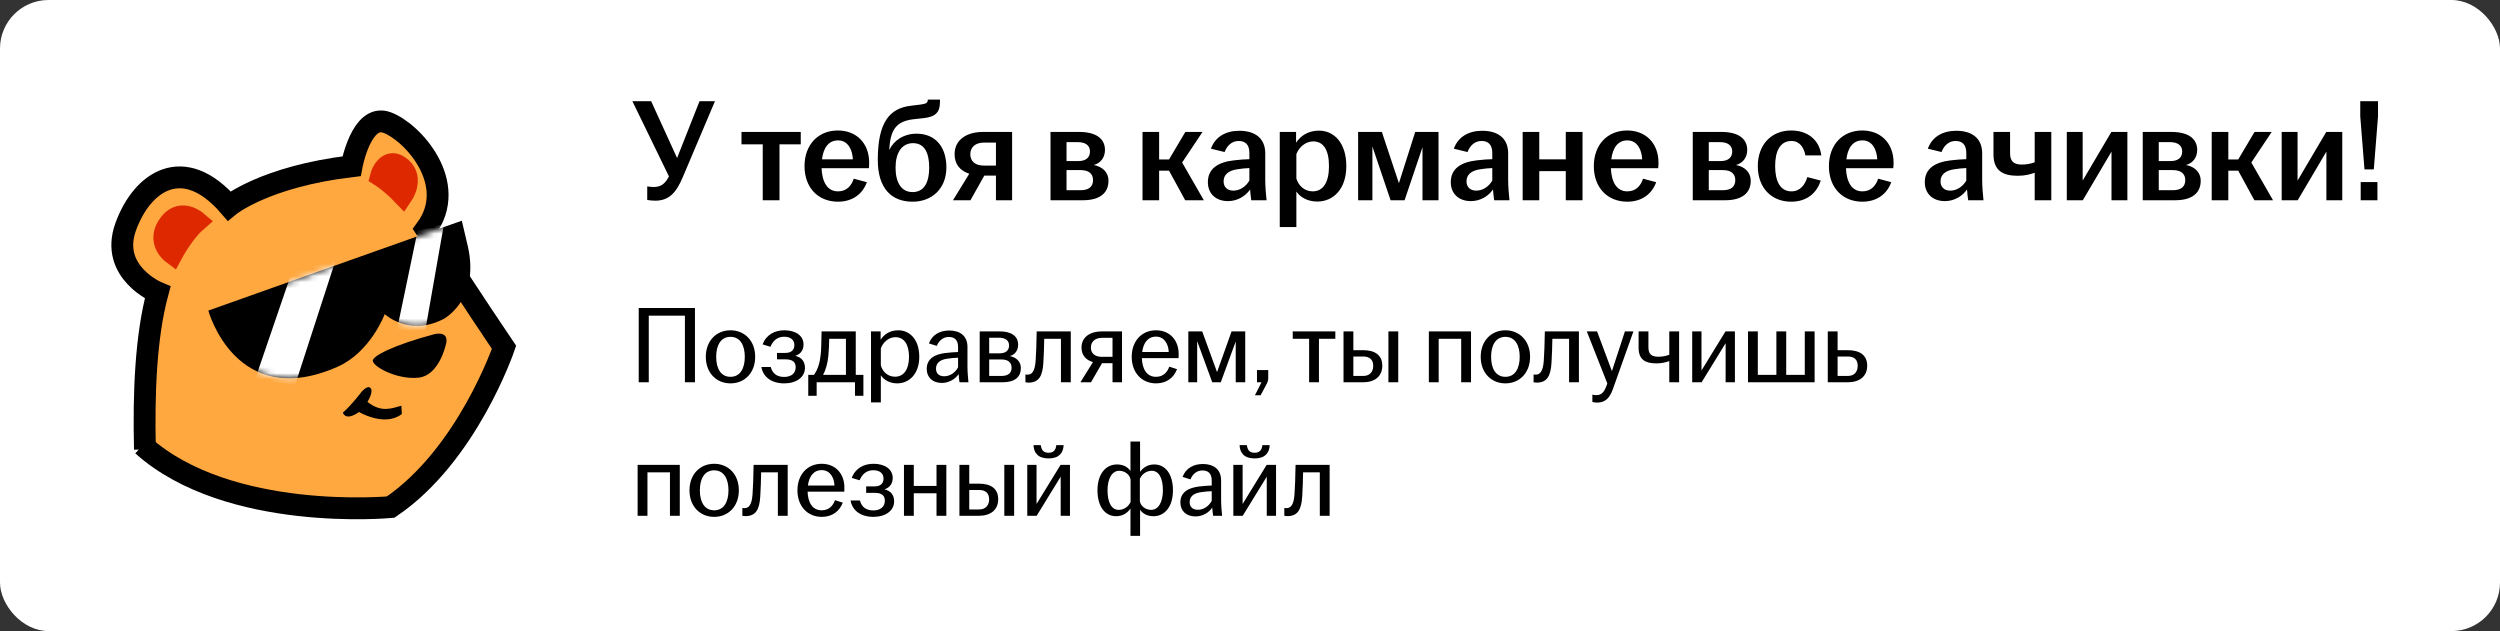
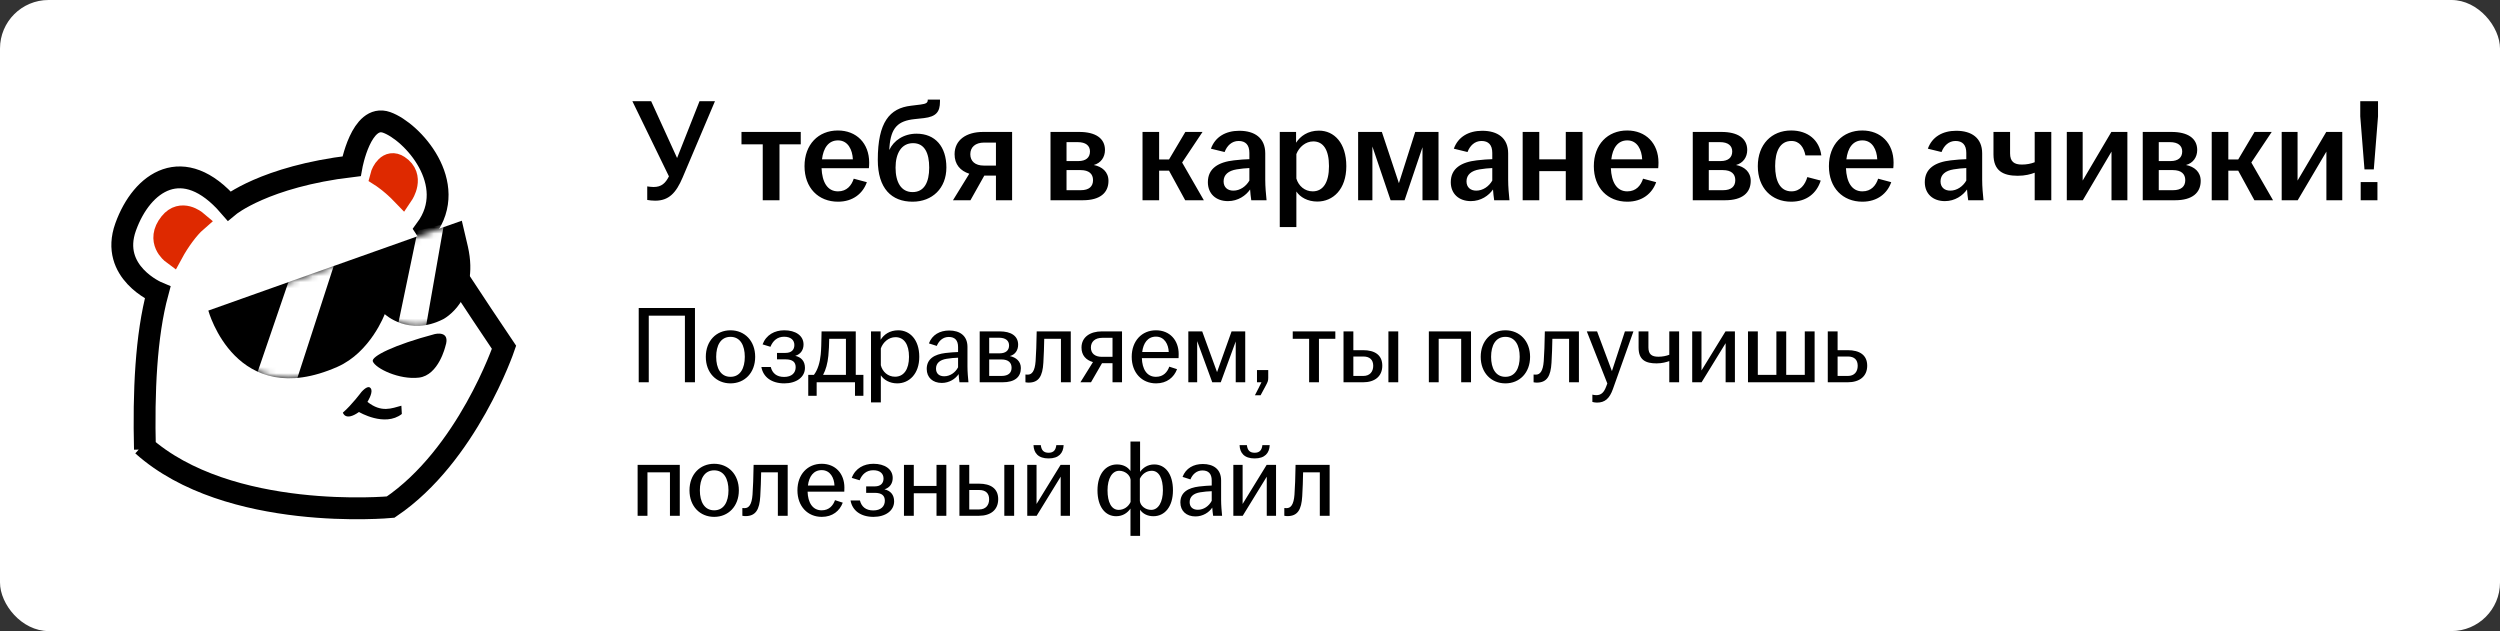
<svg xmlns="http://www.w3.org/2000/svg" width="412" height="104" viewBox="0 0 412 104" fill="none">
  <rect x="0" y="0" width="412" height="104" fill="#333333" stroke="none" />
  <rect width="412" height="104" rx="8" fill="white" />
-   <path d="M21.461 35.62C22.77 33.003 19.182 42.043 20.938 44.385C22.13 45.974 24.844 46.679 25.974 48.374C27.289 50.347 25.4 51.837 25.024 54.707C23.789 64.159 20.636 71.202 27.348 76.236C34.871 81.878 43.352 82.969 51.358 83.292C55.845 83.472 60.183 84.877 64.12 83.145C69.482 80.785 73.114 76.237 76.561 70.605C78.947 66.705 81.729 62.371 82.94 57.53C83.804 54.074 73.521 43.577 71.69 40.526C70.295 38.2 71.865 36.037 71.876 32.879C71.892 27.882 70.146 21.876 62.861 20.055C59.631 19.247 58.635 27.619 55.144 28.492C51.712 29.35 48.728 29.106 45.352 30.269C42.913 31.109 40.059 33.391 37.681 33.986C37.644 33.995 35.993 32.07 35.588 31.827C33.749 30.724 31.406 29.248 29.25 29.438C24.894 29.822 22.017 32.883 20.888 36.968C20.279 39.17 19.246 41.748 20.873 44.188" fill="#FFA840" />
  <path d="M31.631 36.514C32.42 37.052 31.448 37.765 30.505 38.802C29.57 39.831 28.67 41.189 27.822 40.765C25.157 39.432 27.131 36.84 29.098 36.013C30.265 35.522 31.417 36.368 31.631 36.514Z" fill="#FF6800" />
-   <path d="M66.143 31.826C66.016 31.904 65.938 31.638 65.829 31.54C65.437 31.187 65.072 30.81 64.666 30.472C64.295 30.163 63.922 29.853 63.541 29.557C62.366 28.643 63.396 27.847 64.475 27.651C64.755 27.599 65.045 27.726 65.314 27.784C65.68 27.862 65.994 27.875 66.305 28.108C66.509 28.261 66.596 28.575 66.706 28.794C67.25 29.883 67.157 31.199 66.143 31.826Z" fill="#FF6800" />
  <path d="M23.885 74.068C23.652 64.658 24.053 55.342 25.982 48.212C25.982 48.212 18.018 44.881 20.707 37.4C23.395 29.919 30.219 25.227 37.759 33.935C37.759 33.935 43.584 29.103 57.941 27.395C57.941 27.395 59.517 18.685 63.719 20.173C67.921 21.661 75.757 30.241 70.198 37.77C70.198 37.77 79.263 51.644 83.064 57.238C83.064 57.238 77.026 75.022 64.376 83.569C64.376 83.569 37.687 86.089 23.498 73.377" stroke="black" stroke-width="3.6" stroke-miterlimit="10" />
  <path d="M61.44 59.56C61.123 58.748 64.926 56.839 71.667 55.05C71.667 55.05 74.302 54.393 73.4 57.064C73.4 57.064 72.295 61.836 69.052 62.23C65.808 62.623 61.898 60.728 61.44 59.56Z" fill="black" />
  <path d="M66.147 66.861C64.564 67.282 62.871 68.064 60.555 66.229C60.555 66.229 61.359 64.966 61.208 64.251C61.208 64.251 60.995 63.041 59.571 64.588C59.571 64.588 57.971 66.743 56.506 67.998C56.506 67.998 56.892 69.508 59.16 67.897C59.16 67.897 63.403 70.429 66.223 68.224" fill="black" />
  <path d="M32.314 36.48C31.038 37.592 29.468 39.744 28.398 41.721C28.398 41.721 25.668 39.698 28.043 36.757C29.906 34.45 32.314 36.48 32.314 36.48Z" stroke="#DE2900" stroke-width="3.6" stroke-miterlimit="10" />
  <path d="M62.795 29.017C62.795 29.017 64.495 30.098 66.352 32.034C66.352 32.034 68.328 29.102 65.69 27.366C63.986 26.244 62.969 28.332 62.795 29.017Z" stroke="#DE2900" stroke-width="3.6" stroke-miterlimit="10" />
  <path d="M76.108 36.375C74.435 36.915 34.334 51.184 34.334 51.184C34.334 51.184 38.852 67.854 55.62 60.448C61.08 58.037 63.406 51.768 63.406 51.768C63.406 51.768 67.346 55.499 73.047 52.597C73.047 52.597 79.111 49.499 77.106 40.624" fill="black" />
  <mask id="mask0_6485_11372" style="mask-type:luminance" maskUnits="userSpaceOnUse" x="34" y="36" width="44" height="27">
    <path d="M76.108 36.373C74.435 36.913 34.334 51.182 34.334 51.182C34.334 51.182 38.852 67.852 55.62 60.446C61.08 58.035 63.406 51.766 63.406 51.766C63.406 51.766 67.346 55.497 73.047 52.596C73.047 52.596 79.111 49.497 77.106 40.622" fill="white" />
  </mask>
  <g mask="url(#mask0_6485_11372)">
    <path d="M55.234 43.105L48.657 63.363L41.992 62.661L48.219 44.465L55.234 43.105Z" fill="white" />
    <path d="M73.167 36.924L70.054 54.638L65.406 54.419L68.826 38.02L73.167 36.924Z" fill="white" />
  </g>
  <path d="M107.984 33.072C107.528 33.072 107.048 33.024 106.664 32.952V30.72C107.024 30.768 107.36 30.816 107.72 30.816C109.016 30.816 109.664 30.192 110.24 29.064L104.216 16.68H107.312L111.584 26.04L115.28 16.68H117.824L112.496 29.256C111.416 31.8 110.216 33.072 107.984 33.072ZM125.7 33V23.784H122.196V21.744H131.964V23.784H128.46V33H125.7ZM138.105 33.24C134.865 33.24 132.585 30.96 132.585 27.384C132.585 23.808 134.865 21.504 138.081 21.504C141.129 21.504 143.241 23.592 143.241 26.808C143.241 27.192 143.217 27.48 143.193 27.72H135.393C135.489 29.976 136.329 31.536 138.105 31.536C139.569 31.536 140.337 30.552 140.697 29.448L142.857 30.024C142.209 31.872 140.577 33.24 138.105 33.24ZM135.465 26.256H140.553C140.481 24.696 139.761 23.136 138.105 23.136C136.521 23.136 135.681 24.408 135.465 26.256ZM150.396 33.24C146.94 33.24 144.66 31.08 144.66 26.352C144.66 20.136 146.604 17.832 150.132 17.424L151.692 17.232C152.652 17.112 152.892 16.92 152.892 16.488V16.416H154.908V16.752C154.908 18.432 154.284 19.224 152.268 19.464L150.708 19.632C147.996 19.92 146.82 21.024 146.58 24.264L146.556 24.72C147.276 23.16 148.932 22.032 151.044 22.032C154.116 22.032 155.964 24.144 155.964 27.6C155.964 31.032 153.636 33.24 150.396 33.24ZM147.588 27.624C147.588 30.024 148.5 31.656 150.396 31.656C152.316 31.656 153.132 30.024 153.132 27.624C153.132 25.248 152.388 23.592 150.468 23.592C148.572 23.592 147.588 25.248 147.588 27.624ZM164.131 33V28.944H162.211L159.931 33H157.051L159.739 28.632C158.251 28.152 157.315 27.096 157.315 25.416C157.315 23.064 159.259 21.744 161.995 21.744H166.795V33H164.131ZM159.907 25.416C159.907 26.568 160.699 27.288 162.139 27.288H164.131V23.496H162.187C160.723 23.496 159.907 24.264 159.907 25.416ZM173.124 33V21.744H177.876C180.516 21.744 182.1 22.776 182.1 24.72C182.1 25.896 181.428 26.88 180.252 27.192C181.62 27.456 182.676 28.32 182.676 29.808C182.676 31.776 181.284 33 178.476 33H173.124ZM175.764 31.344H178.116C179.484 31.344 180.132 30.72 180.132 29.688C180.132 28.656 179.46 28.032 178.092 28.032H175.764V31.344ZM175.764 26.544H177.708C178.956 26.544 179.628 25.968 179.628 24.96C179.628 24 178.932 23.424 177.612 23.424H175.764V26.544ZM188.288 33V21.744H191.024V26.28H192.656L195.344 21.744H198.176L194.816 26.784L198.392 33H195.32L192.656 28.128H191.024V33H188.288ZM202.369 33.144C200.377 33.144 199.057 31.92 199.057 30.024C199.057 27.72 200.833 26.712 203.353 26.424C204.289 26.304 205.201 26.256 205.897 26.232V25.2C205.897 23.88 205.273 23.232 204.121 23.232C202.993 23.232 202.201 24.024 201.817 25.056L199.561 24.504C200.257 22.56 201.985 21.552 204.241 21.552C206.761 21.552 208.513 22.728 208.513 25.272V29.616C208.513 30.816 208.633 32.016 208.729 33H206.209C206.137 32.472 206.041 31.776 206.017 31.224C205.321 32.232 204.025 33.144 202.369 33.144ZM201.649 29.88C201.649 30.864 202.297 31.416 203.257 31.416C204.361 31.416 205.345 30.72 205.897 29.76V27.696C205.225 27.72 204.553 27.792 203.809 27.912C202.441 28.128 201.649 28.8 201.649 29.88ZM210.905 37.416V21.744H213.593V23.52C214.289 22.44 215.537 21.528 217.361 21.528C219.857 21.528 221.873 23.544 221.873 27.384C221.873 31.224 219.665 33.216 217.097 33.216C215.489 33.216 214.265 32.496 213.641 31.56V37.416H210.905ZM213.641 29.424C214.001 30.648 215.033 31.536 216.329 31.536C218.033 31.536 219.017 30.096 219.017 27.384C219.017 24.648 218.057 23.304 216.425 23.304C215.177 23.304 214.097 24.216 213.641 25.392V29.424ZM223.819 33V21.744H227.731L230.539 30.192L233.227 21.744H237.067V33H234.427V24.264L231.475 33H229.171L226.171 24.144V33H223.819ZM242.4 33.144C240.408 33.144 239.088 31.92 239.088 30.024C239.088 27.72 240.864 26.712 243.384 26.424C244.32 26.304 245.232 26.256 245.928 26.232V25.2C245.928 23.88 245.304 23.232 244.152 23.232C243.024 23.232 242.232 24.024 241.848 25.056L239.592 24.504C240.288 22.56 242.016 21.552 244.272 21.552C246.792 21.552 248.544 22.728 248.544 25.272V29.616C248.544 30.816 248.664 32.016 248.76 33H246.24C246.168 32.472 246.072 31.776 246.048 31.224C245.352 32.232 244.056 33.144 242.4 33.144ZM241.68 29.88C241.68 30.864 242.328 31.416 243.288 31.416C244.392 31.416 245.376 30.72 245.928 29.76V27.696C245.256 27.72 244.584 27.792 243.84 27.912C242.472 28.128 241.68 28.8 241.68 29.88ZM250.936 33V21.744H253.672V26.256H258.04V21.744H260.8V33H258.04V28.2H253.672V33H250.936ZM268.183 33.24C264.943 33.24 262.663 30.96 262.663 27.384C262.663 23.808 264.943 21.504 268.159 21.504C271.207 21.504 273.319 23.592 273.319 26.808C273.319 27.192 273.295 27.48 273.271 27.72H265.471C265.567 29.976 266.407 31.536 268.183 31.536C269.647 31.536 270.415 30.552 270.775 29.448L272.935 30.024C272.287 31.872 270.655 33.24 268.183 33.24ZM265.543 26.256H270.631C270.559 24.696 269.839 23.136 268.183 23.136C266.599 23.136 265.759 24.408 265.543 26.256ZM278.967 33V21.744H283.719C286.359 21.744 287.943 22.776 287.943 24.72C287.943 25.896 287.271 26.88 286.095 27.192C287.463 27.456 288.519 28.32 288.519 29.808C288.519 31.776 287.127 33 284.319 33H278.967ZM281.607 31.344H283.959C285.327 31.344 285.975 30.72 285.975 29.688C285.975 28.656 285.303 28.032 283.935 28.032H281.607V31.344ZM281.607 26.544H283.551C284.799 26.544 285.471 25.968 285.471 24.96C285.471 24 284.775 23.424 283.455 23.424H281.607V26.544ZM295.183 33.24C291.943 33.24 289.687 30.96 289.687 27.384C289.687 23.808 291.943 21.504 295.183 21.504C297.967 21.504 299.839 23.112 300.151 25.608H297.535C297.271 24.288 296.575 23.232 295.23 23.232C293.335 23.232 292.543 24.96 292.543 27.36C292.543 29.784 293.335 31.536 295.23 31.536C296.671 31.536 297.487 30.432 297.847 29.184L300.055 29.76C299.383 31.872 297.703 33.24 295.183 33.24ZM306.925 33.24C303.685 33.24 301.405 30.96 301.405 27.384C301.405 23.808 303.685 21.504 306.901 21.504C309.949 21.504 312.061 23.592 312.061 26.808C312.061 27.192 312.037 27.48 312.013 27.72H304.213C304.309 29.976 305.149 31.536 306.925 31.536C308.389 31.536 309.157 30.552 309.517 29.448L311.677 30.024C311.029 31.872 309.397 33.24 306.925 33.24ZM304.285 26.256H309.373C309.301 24.696 308.581 23.136 306.925 23.136C305.341 23.136 304.501 24.408 304.285 26.256ZM320.518 33.144C318.526 33.144 317.206 31.92 317.206 30.024C317.206 27.72 318.982 26.712 321.502 26.424C322.438 26.304 323.35 26.256 324.046 26.232V25.2C324.046 23.88 323.422 23.232 322.27 23.232C321.142 23.232 320.35 24.024 319.965 25.056L317.71 24.504C318.406 22.56 320.134 21.552 322.39 21.552C324.91 21.552 326.662 22.728 326.662 25.272V29.616C326.662 30.816 326.782 32.016 326.878 33H324.358C324.286 32.472 324.19 31.776 324.166 31.224C323.47 32.232 322.174 33.144 320.518 33.144ZM319.798 29.88C319.798 30.864 320.446 31.416 321.406 31.416C322.51 31.416 323.493 30.72 324.046 29.76V27.696C323.374 27.72 322.702 27.792 321.958 27.912C320.59 28.128 319.798 28.8 319.798 29.88ZM335.317 28.464C334.693 28.704 333.757 28.968 332.533 28.968C330.109 28.968 328.525 28.152 328.525 25.44V21.744H331.261V25.272C331.261 26.64 331.933 27.12 333.205 27.12C333.997 27.12 334.717 26.976 335.317 26.736V21.744H338.053V33H335.317V28.464ZM340.608 33V21.744H343.224V29.76L347.952 21.744H350.592V33H347.976V24.984L343.248 33H340.608ZM353.124 33V21.744H357.876C360.516 21.744 362.1 22.776 362.1 24.72C362.1 25.896 361.428 26.88 360.252 27.192C361.62 27.456 362.676 28.32 362.676 29.808C362.676 31.776 361.284 33 358.476 33H353.124ZM355.764 31.344H358.116C359.484 31.344 360.132 30.72 360.132 29.688C360.132 28.656 359.46 28.032 358.092 28.032H355.764V31.344ZM355.764 26.544H357.708C358.956 26.544 359.628 25.968 359.628 24.96C359.628 24 358.932 23.424 357.612 23.424H355.764V26.544ZM364.491 33V21.744H367.227V26.28H368.859L371.547 21.744H374.379L371.019 26.784L374.595 33H371.523L368.859 28.128H367.227V33H364.491ZM376.022 33V21.744H378.638V29.76L383.366 21.744H386.006V33H383.39V24.984L378.662 33H376.022ZM389.666 27.912L388.97 19.176V16.68H391.898V19.176L391.202 27.912H389.666ZM389.042 33V30H391.802V33H389.042Z" fill="black" />
  <path d="M105.26 63V50.76H114.53V63H112.874V52.02H106.916V63H105.26ZM120.385 63.18C118.045 63.18 116.317 61.434 116.317 58.806C116.317 56.178 118.045 54.432 120.385 54.432C122.725 54.432 124.453 56.178 124.453 58.806C124.453 61.434 122.725 63.18 120.385 63.18ZM118.027 58.806C118.027 60.678 118.765 62.1 120.385 62.1C122.005 62.1 122.743 60.678 122.743 58.806C122.743 56.934 122.005 55.512 120.385 55.512C118.765 55.512 118.027 56.934 118.027 58.806ZM129.255 63.18C127.149 63.18 125.763 62.136 125.475 60.48H127.023C127.275 61.506 127.995 62.118 129.219 62.118C130.497 62.118 131.127 61.434 131.127 60.516C131.127 59.706 130.659 59.22 129.453 59.22H128.049V58.158H129.453C130.461 58.158 130.911 57.618 130.911 56.862C130.911 56.052 130.335 55.494 129.219 55.494C128.085 55.494 127.365 56.178 126.969 57.15L125.673 56.754C126.267 55.17 127.671 54.432 129.255 54.432C131.091 54.432 132.423 55.296 132.423 56.772C132.423 57.654 131.955 58.374 131.055 58.644C132.045 58.86 132.657 59.526 132.657 60.624C132.657 62.172 131.217 63.18 129.255 63.18ZM133.199 65.232V61.776H134.135C134.783 60.93 135.125 59.706 135.251 58.446C135.341 57.6 135.359 56.61 135.395 54.612H141.029V61.776H142.289V65.232H140.903V63H134.585V65.232H133.199ZM135.647 61.776H139.409V55.836H136.655C136.637 56.772 136.601 57.744 136.511 58.644C136.385 59.904 136.097 60.93 135.647 61.776ZM143.541 66.312V54.612H145.125V55.998C145.665 55.134 146.619 54.432 148.041 54.432C149.931 54.432 151.497 55.962 151.497 58.806C151.497 61.65 149.805 63.18 147.861 63.18C146.601 63.18 145.647 62.586 145.161 61.848V66.312H143.541ZM145.161 60.192C145.431 61.272 146.331 62.082 147.501 62.082C148.941 62.082 149.805 60.876 149.805 58.806C149.805 56.736 148.977 55.566 147.573 55.566C146.457 55.566 145.521 56.394 145.161 57.42V60.192ZM155.208 63.108C153.714 63.108 152.724 62.208 152.724 60.804C152.724 59.112 154.038 58.392 155.802 58.176C156.558 58.086 157.332 58.032 157.89 58.014V57.186C157.89 56.07 157.35 55.53 156.36 55.53C155.388 55.53 154.722 56.178 154.38 57.006L153.084 56.592C153.624 55.17 154.884 54.468 156.432 54.468C158.16 54.468 159.438 55.314 159.438 57.168V60.372C159.438 61.29 159.528 62.244 159.6 63H158.124C158.07 62.604 157.998 62.082 157.98 61.65C157.458 62.442 156.432 63.108 155.208 63.108ZM154.254 60.75C154.254 61.56 154.776 62.01 155.604 62.01C156.576 62.01 157.44 61.398 157.89 60.534V58.95C157.278 58.968 156.666 59.022 156 59.13C154.866 59.31 154.254 59.868 154.254 60.75ZM161.453 63V54.612H164.747C166.637 54.612 167.789 55.368 167.789 56.808C167.789 57.69 167.321 58.446 166.421 58.68C167.447 58.896 168.239 59.544 168.239 60.66C168.239 62.118 167.267 63 165.215 63H161.453ZM163.019 61.956H165.053C166.205 61.956 166.709 61.416 166.709 60.606C166.709 59.76 166.169 59.238 165.035 59.238H163.019V61.956ZM163.019 58.23H164.729C165.773 58.23 166.295 57.726 166.295 56.934C166.295 56.16 165.755 55.656 164.621 55.656H163.019V58.23ZM169.515 63.054C169.353 63.054 169.191 63.036 168.993 63V61.722C169.101 61.74 169.227 61.74 169.371 61.74C170.055 61.74 170.541 61.182 170.667 59.526C170.757 58.302 170.811 56.7 170.847 54.612H176.463V63H174.843V55.836H172.089C172.071 57.132 172.017 58.554 171.945 59.778C171.819 61.992 171.189 63.054 169.515 63.054ZM183.343 63V59.85H181.615L179.797 63H178.051L180.121 59.67C178.969 59.346 178.231 58.554 178.231 57.276C178.231 55.53 179.689 54.612 181.579 54.612H184.909V63H183.343ZM179.779 57.276C179.779 58.212 180.409 58.806 181.597 58.806H183.343V55.674H181.651C180.427 55.674 179.779 56.34 179.779 57.276ZM190.52 63.18C188.18 63.18 186.506 61.434 186.506 58.806C186.506 56.178 188.18 54.432 190.502 54.432C192.788 54.432 194.246 56.07 194.246 58.356C194.246 58.662 194.246 58.86 194.228 59.022H188.18C188.234 60.786 188.972 62.1 190.502 62.1C191.744 62.1 192.392 61.29 192.698 60.426L193.976 60.84C193.472 62.19 192.302 63.18 190.52 63.18ZM188.234 58.014H192.608C192.572 56.808 191.942 55.476 190.502 55.476C189.152 55.476 188.414 56.538 188.234 58.014ZM195.836 63V54.612H198.122L200.57 61.326L202.964 54.612H205.214V63H203.648V56.268L201.182 63H199.778L197.294 56.214V63H195.836ZM206.809 65.142C207.187 64.422 207.547 63.72 207.889 63H207.151V60.984H209.005V62.262C209.005 62.766 208.915 62.946 208.645 63.468L207.745 65.142H206.809ZM215.743 63V55.836H213.043V54.612H220.063V55.836H217.363V63H215.743ZM221.412 63V54.612H223.032V57.708H224.634C226.56 57.708 227.802 58.5 227.802 60.264C227.802 62.028 226.56 63 224.634 63H221.412ZM223.032 61.956H224.67C225.75 61.956 226.308 61.254 226.308 60.282C226.308 59.31 225.75 58.752 224.67 58.752H223.032V61.956ZM228.81 63V54.612H230.43V63H228.81ZM235.475 63V54.612H242.423V63H240.803V55.836H237.095V63H235.475ZM248.09 63.18C245.75 63.18 244.022 61.434 244.022 58.806C244.022 56.178 245.75 54.432 248.09 54.432C250.43 54.432 252.158 56.178 252.158 58.806C252.158 61.434 250.43 63.18 248.09 63.18ZM245.732 58.806C245.732 60.678 246.47 62.1 248.09 62.1C249.71 62.1 250.448 60.678 250.448 58.806C250.448 56.934 249.71 55.512 248.09 55.512C246.47 55.512 245.732 56.934 245.732 58.806ZM253.257 63.054C253.095 63.054 252.933 63.036 252.735 63V61.722C252.843 61.74 252.969 61.74 253.113 61.74C253.797 61.74 254.283 61.182 254.409 59.526C254.499 58.302 254.553 56.7 254.589 54.612H260.205V63H258.585V55.836H255.831C255.813 57.132 255.759 58.554 255.687 59.778C255.561 61.992 254.931 63.054 253.257 63.054ZM263.179 66.348C262.909 66.348 262.603 66.294 262.423 66.24V65.034C262.567 65.07 262.819 65.124 263.053 65.124C263.881 65.124 264.331 64.674 264.691 63.72L264.889 63.198L261.505 54.612H263.197L265.645 61.164L267.787 54.612H269.191L265.807 64.116C265.249 65.682 264.493 66.348 263.179 66.348ZM275.098 59.508C274.63 59.67 273.928 59.886 272.992 59.886C271.21 59.886 270.04 59.328 270.04 57.294V54.612H271.66V57.258C271.66 58.392 272.218 58.788 273.298 58.788C273.964 58.788 274.594 58.662 275.098 58.464V54.612H276.718V63H275.098V59.508ZM278.875 63V54.612H280.405V61.056L284.365 54.612H285.913V63H284.383V56.556L280.423 63H278.875ZM288.068 63V54.612H289.688V61.776H292.748V54.612H294.368V61.776H297.428V54.612H299.048V63H288.068ZM301.217 63V54.612H302.837V57.708H304.493C306.455 57.708 307.715 58.5 307.715 60.264C307.715 62.028 306.455 63 304.493 63H301.217ZM302.837 61.956H304.529C305.609 61.956 306.149 61.254 306.149 60.282C306.149 59.31 305.609 58.752 304.529 58.752H302.837V61.956ZM105.08 85V76.612H112.028V85H110.408V77.836H106.7V85H105.08ZM117.695 85.18C115.355 85.18 113.627 83.434 113.627 80.806C113.627 78.178 115.355 76.432 117.695 76.432C120.035 76.432 121.763 78.178 121.763 80.806C121.763 83.434 120.035 85.18 117.695 85.18ZM115.337 80.806C115.337 82.678 116.075 84.1 117.695 84.1C119.315 84.1 120.053 82.678 120.053 80.806C120.053 78.934 119.315 77.512 117.695 77.512C116.075 77.512 115.337 78.934 115.337 80.806ZM122.863 85.054C122.701 85.054 122.539 85.036 122.341 85V83.722C122.449 83.74 122.575 83.74 122.719 83.74C123.403 83.74 123.889 83.182 124.015 81.526C124.105 80.302 124.159 78.7 124.195 76.612H129.811V85H128.191V77.836H125.437C125.419 79.132 125.365 80.554 125.293 81.778C125.167 83.992 124.537 85.054 122.863 85.054ZM135.431 85.18C133.091 85.18 131.417 83.434 131.417 80.806C131.417 78.178 133.091 76.432 135.413 76.432C137.699 76.432 139.157 78.07 139.157 80.356C139.157 80.662 139.157 80.86 139.139 81.022H133.091C133.145 82.786 133.883 84.1 135.413 84.1C136.655 84.1 137.303 83.29 137.609 82.426L138.887 82.84C138.383 84.19 137.213 85.18 135.431 85.18ZM133.145 80.014H137.519C137.483 78.808 136.853 77.476 135.413 77.476C134.063 77.476 133.325 78.538 133.145 80.014ZM143.95 85.18C141.844 85.18 140.458 84.136 140.17 82.48H141.718C141.97 83.506 142.69 84.118 143.914 84.118C145.192 84.118 145.822 83.434 145.822 82.516C145.822 81.706 145.354 81.22 144.148 81.22H142.744V80.158H144.148C145.156 80.158 145.606 79.618 145.606 78.862C145.606 78.052 145.03 77.494 143.914 77.494C142.78 77.494 142.06 78.178 141.664 79.15L140.368 78.754C140.962 77.17 142.366 76.432 143.95 76.432C145.786 76.432 147.118 77.296 147.118 78.772C147.118 79.654 146.65 80.374 145.75 80.644C146.74 80.86 147.352 81.526 147.352 82.624C147.352 84.172 145.912 85.18 143.95 85.18ZM148.973 85V76.612H150.593V80.086H154.337V76.612H155.957V85H154.337V81.292H150.593V85H148.973ZM158.113 85V76.612H159.733V79.708H161.335C163.261 79.708 164.503 80.5 164.503 82.264C164.503 84.028 163.261 85 161.335 85H158.113ZM159.733 83.956H161.371C162.451 83.956 163.009 83.254 163.009 82.282C163.009 81.31 162.451 80.752 161.371 80.752H159.733V83.956ZM165.511 85V76.612H167.131V85H165.511ZM169.293 85V76.612H170.823V83.056L174.783 76.612H176.331V85H174.801V78.556L170.841 85H169.293ZM170.319 73.354H171.525C171.615 74.146 171.957 74.614 172.803 74.614C173.649 74.614 173.991 74.146 174.081 73.354H175.287C175.233 74.668 174.495 75.55 172.803 75.55C171.111 75.55 170.373 74.668 170.319 73.354ZM186.301 88.312V83.812C185.833 84.496 185.059 85.072 183.943 85.072C182.143 85.072 180.865 83.524 180.865 80.806C180.865 78.088 182.233 76.54 184.087 76.54C185.059 76.54 185.851 76.936 186.301 77.62V72.76H187.885V77.764C188.353 77.098 189.127 76.54 190.225 76.54C192.025 76.54 193.303 78.088 193.303 80.806C193.303 83.524 191.935 85.072 190.081 85.072C189.127 85.072 188.335 84.676 187.885 84.01V88.312H186.301ZM182.521 80.806C182.521 82.75 183.151 84.028 184.357 84.028C185.221 84.028 185.959 83.506 186.319 82.732V79.06C186.229 78.25 185.383 77.584 184.447 77.584C183.277 77.584 182.521 78.862 182.521 80.806ZM187.849 82.57C187.939 83.38 188.785 84.028 189.721 84.028C190.891 84.028 191.647 82.75 191.647 80.806C191.647 78.862 191.017 77.584 189.811 77.584C188.947 77.584 188.209 78.124 187.849 78.898V82.57ZM197.009 85.108C195.515 85.108 194.525 84.208 194.525 82.804C194.525 81.112 195.839 80.392 197.603 80.176C198.359 80.086 199.133 80.032 199.691 80.014V79.186C199.691 78.07 199.151 77.53 198.161 77.53C197.189 77.53 196.523 78.178 196.181 79.006L194.885 78.592C195.425 77.17 196.685 76.468 198.233 76.468C199.961 76.468 201.239 77.314 201.239 79.168V82.372C201.239 83.29 201.329 84.244 201.401 85H199.925C199.871 84.604 199.799 84.082 199.781 83.65C199.259 84.442 198.233 85.108 197.009 85.108ZM196.055 82.75C196.055 83.56 196.577 84.01 197.405 84.01C198.377 84.01 199.241 83.398 199.691 82.534V80.95C199.079 80.968 198.467 81.022 197.801 81.13C196.667 81.31 196.055 81.868 196.055 82.75ZM203.254 85V76.612H204.784V83.056L208.744 76.612H210.292V85H208.762V78.556L204.802 85H203.254ZM204.28 73.354H205.486C205.576 74.146 205.918 74.614 206.764 74.614C207.61 74.614 207.952 74.146 208.042 73.354H209.248C209.194 74.668 208.456 75.55 206.764 75.55C205.072 75.55 204.334 74.668 204.28 73.354ZM212.177 85.054C212.015 85.054 211.853 85.036 211.655 85V83.722C211.763 83.74 211.889 83.74 212.033 83.74C212.717 83.74 213.203 83.182 213.329 81.526C213.419 80.302 213.473 78.7 213.509 76.612H219.125V85H217.505V77.836H214.751C214.733 79.132 214.679 80.554 214.607 81.778C214.481 83.992 213.851 85.054 212.177 85.054Z" fill="black" />
</svg>